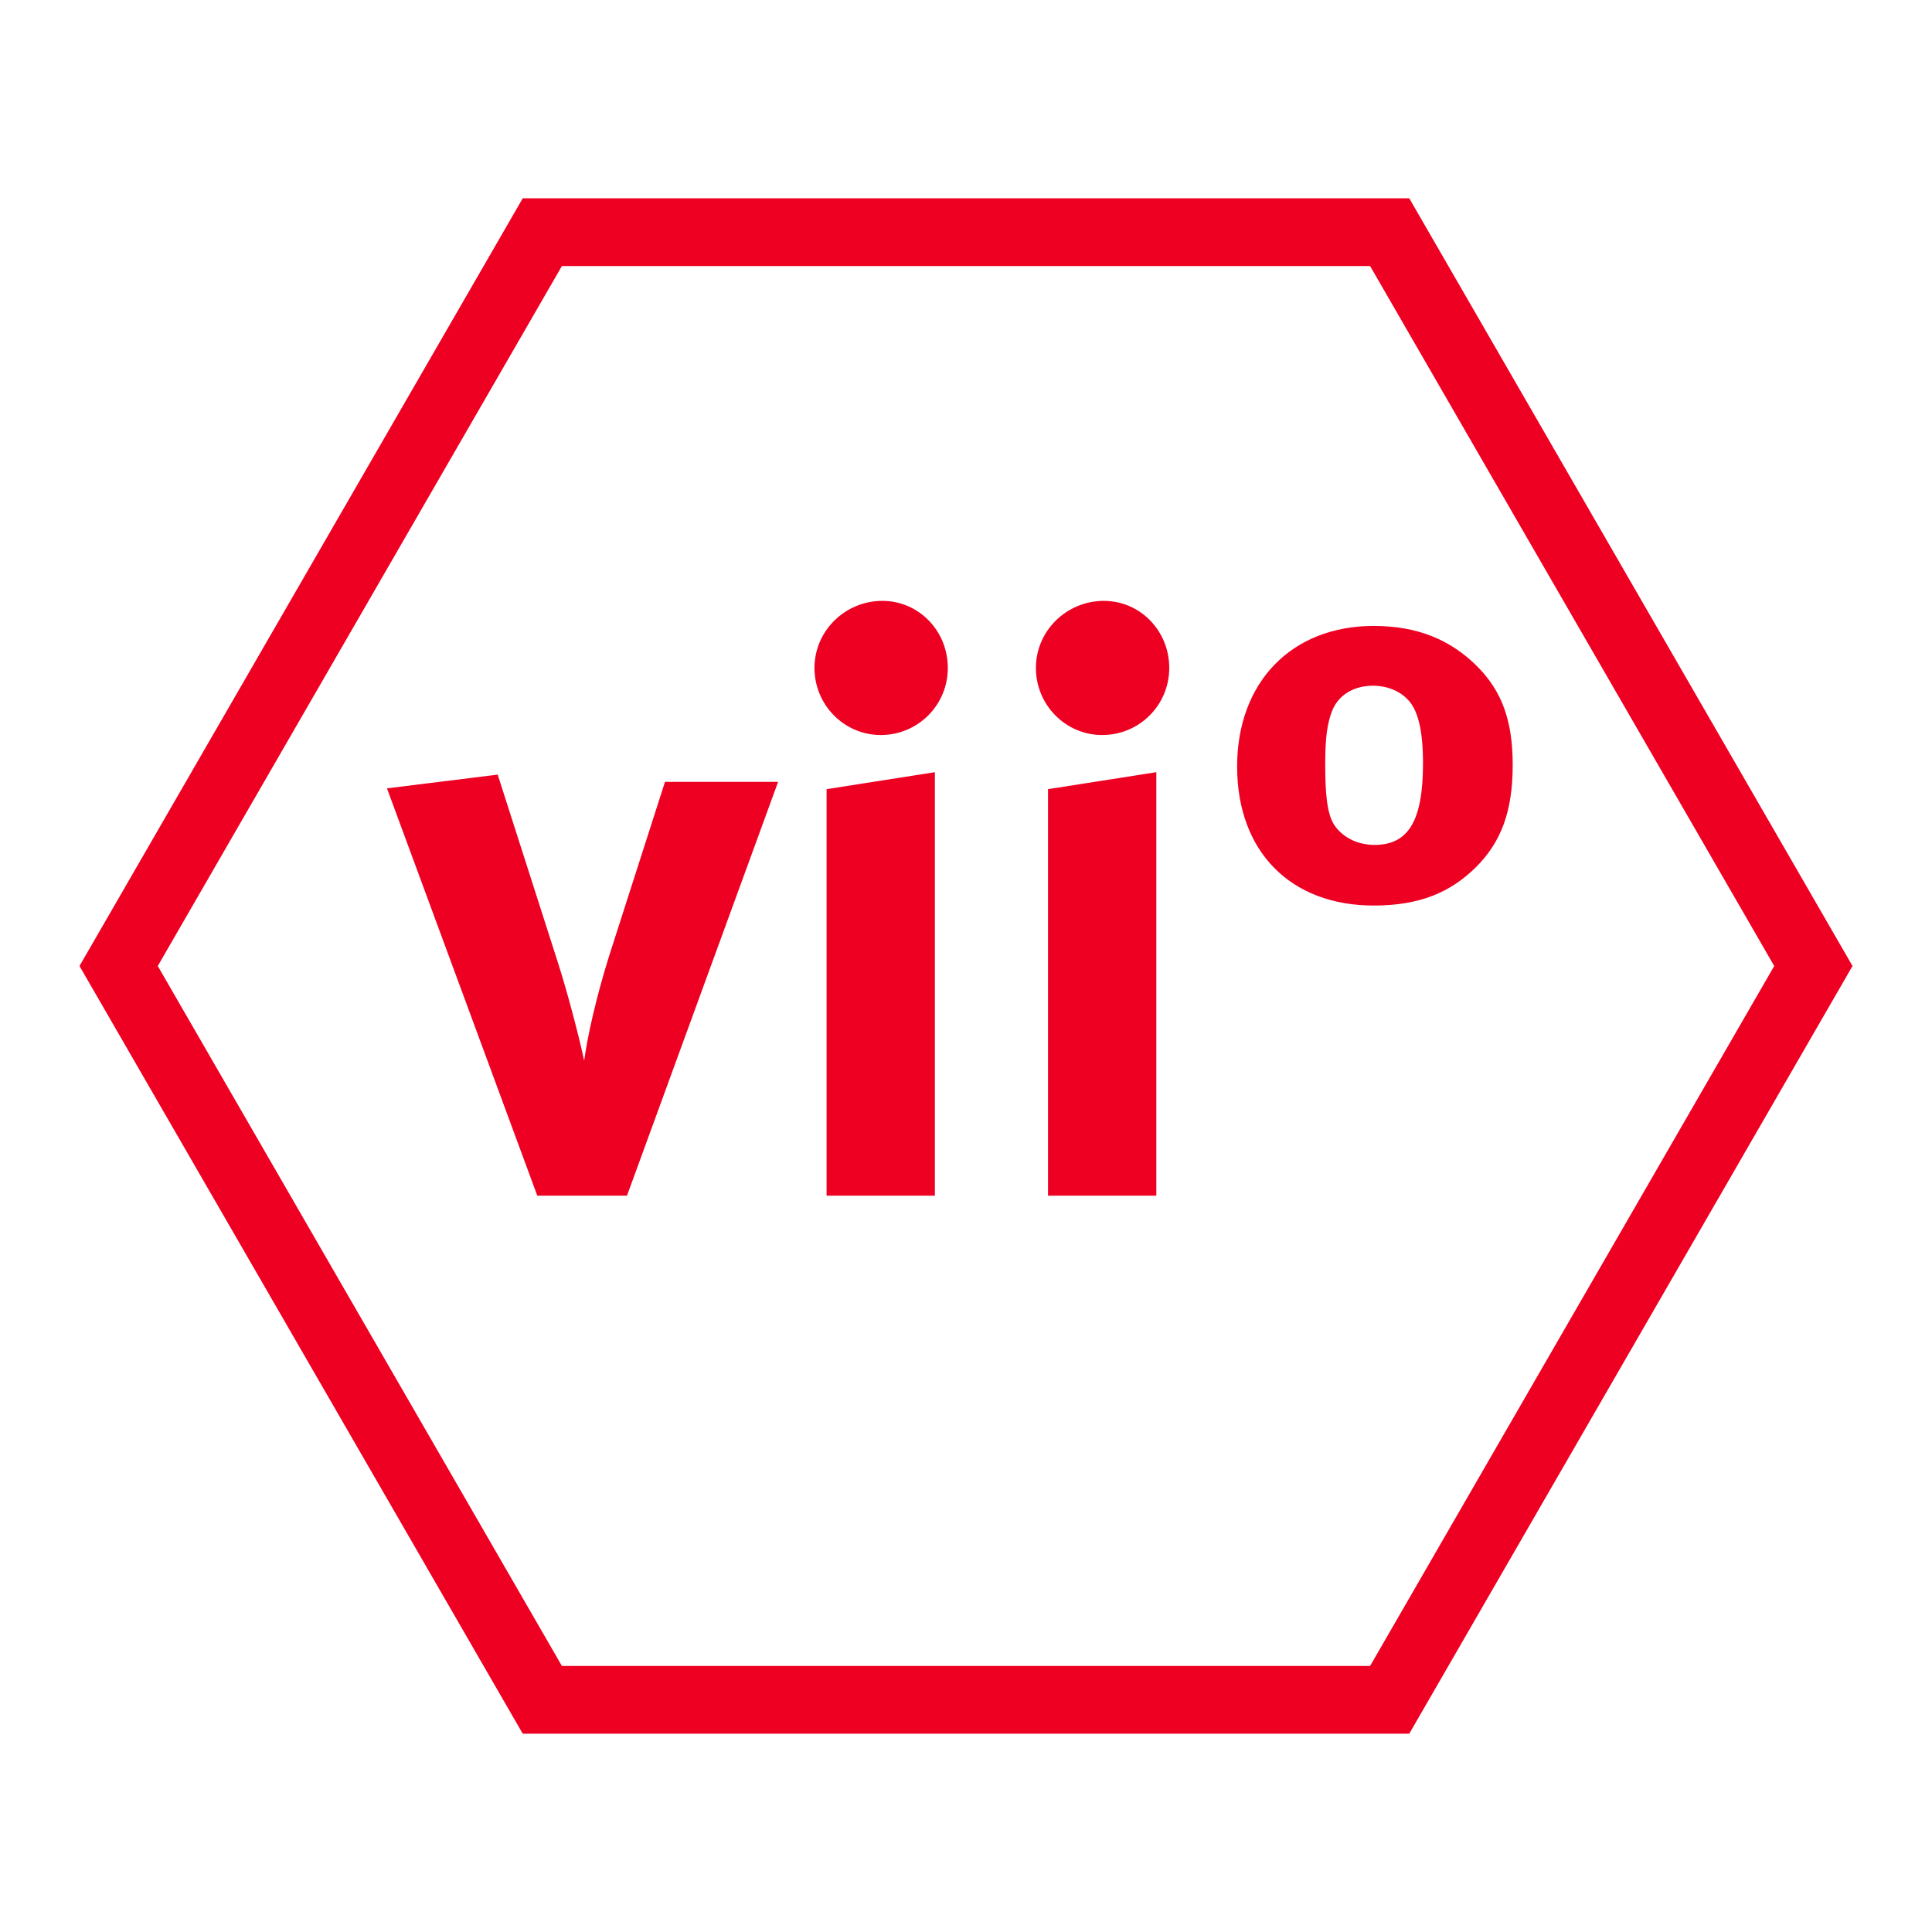
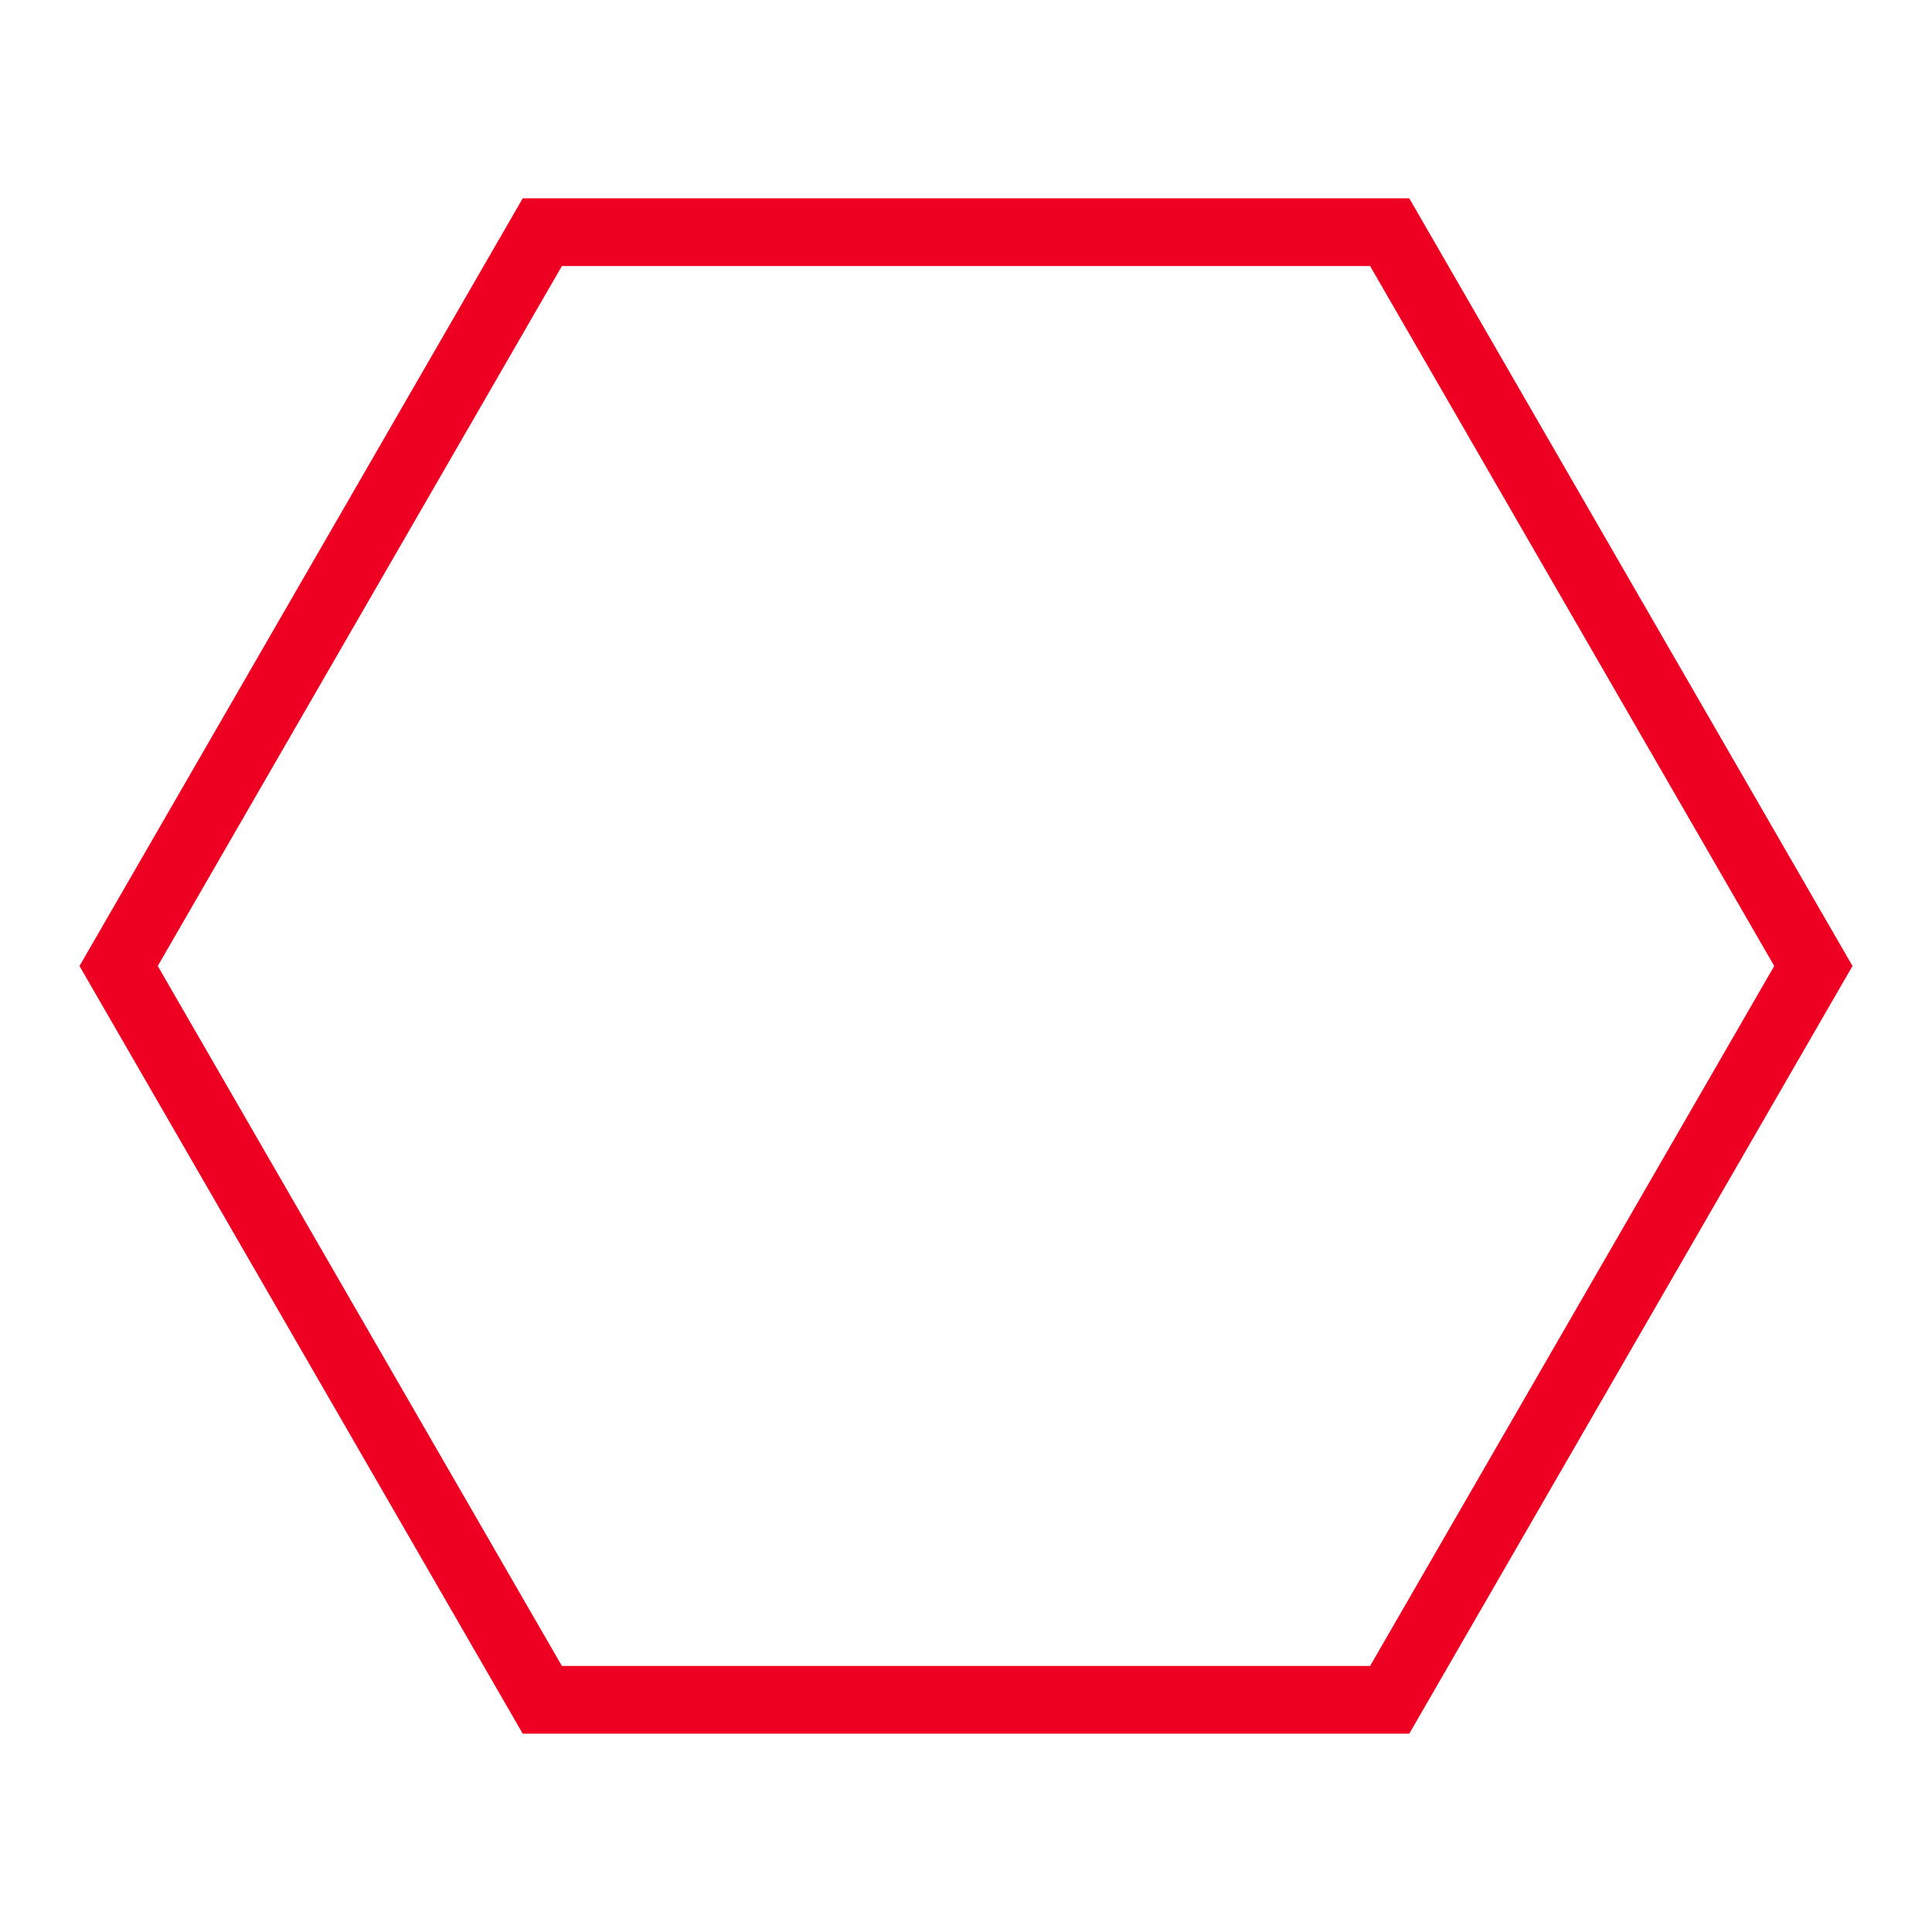
<svg xmlns="http://www.w3.org/2000/svg" id="todo1" class="todo2" version="1.1" x="0" y="0" width="70" height="70" viewBox="-7 -7 114 114">
  <path d="M 50,50 m -50,0 l 25,-43.3 l 50,0 l 25,43.3 l-25,43.3 l -50,0 z" stroke="#e02" stroke-width="4" fill="none" />
-   <path style="fill: #e02" d="M38.913,39.136l-8.917,24.415l-5.293,0l-8.869-24.033l6.533-0.811l3.529,11.015c0.525,1.621,1.24,4.292,1.574,5.865c0.191-1.431,0.715-3.767,1.478-6.199l3.29-10.252l6.676,0zM48.164,63.551l-6.39,0l0-23.986l6.39-1.001l0,24.987z  M48.927,32.413c0,2.194-1.764,3.958-3.958,3.958c-2.146,0-3.91-1.764-3.91-3.958s1.812-3.958,4.006-3.958c2.146,0,3.862,1.764,3.862,3.958zM61.23,63.551l-6.39,0l0-23.986l6.39-1.001l0,24.987z  M61.993,32.413c0,2.194-1.764,3.958-3.958,3.958c-2.146,0-3.91-1.764-3.91-3.958s1.812-3.958,4.006-3.958c2.146,0,3.862,1.764,3.862,3.958zM82.259,38.135c0,2.718-0.668,4.578-2.241,6.104c-1.431,1.383-3.195,2.194-5.961,2.194c-4.912,0-8.059-3.195-8.059-8.202c0-4.959,3.195-8.297,8.059-8.297c2.575,0,4.53,0.811,6.104,2.384c1.478,1.478,2.098,3.243,2.098,5.818z  M76.966,38.039c0-1.907-0.286-3.195-0.954-3.815c-0.477-0.477-1.192-0.763-2.003-0.763c-1.097,0-2.003,0.525-2.384,1.431c-0.334,0.811-0.429,1.764-0.429,3.195c0,1.669,0.095,2.909,0.525,3.576s1.287,1.192,2.384,1.192c2.003,0,2.861-1.431,2.861-4.816z" />
  <g />
</svg>